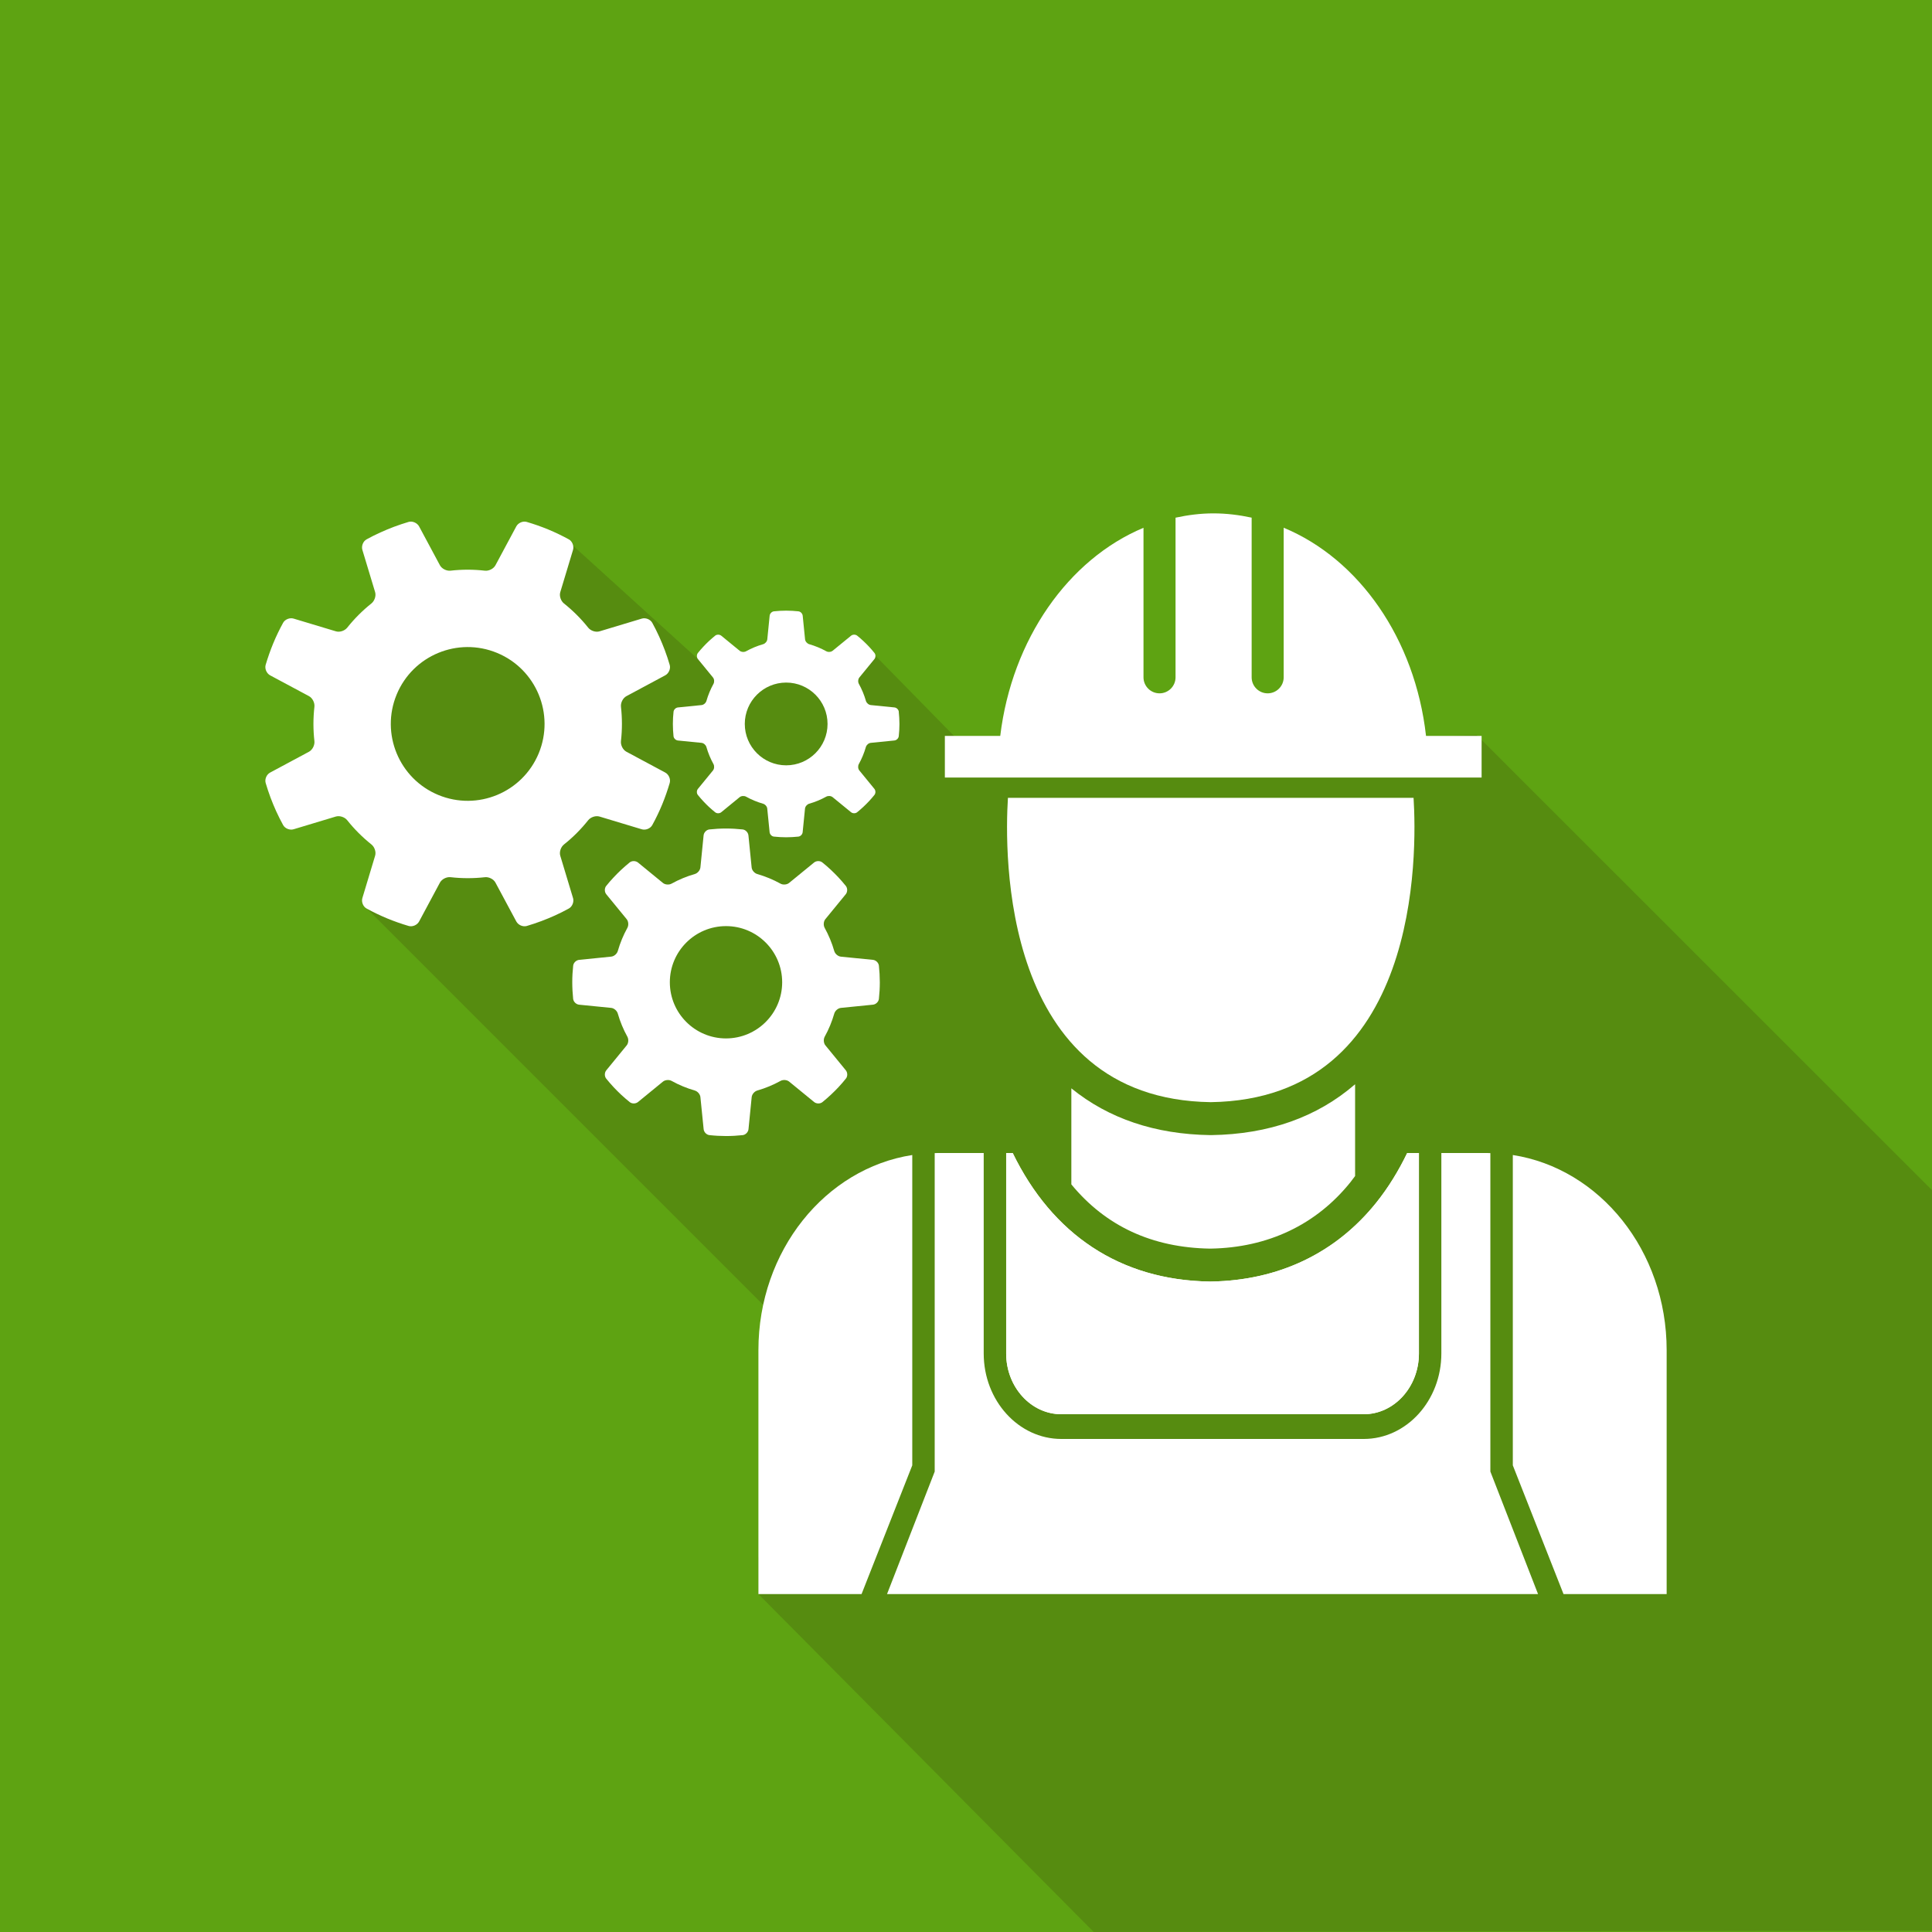
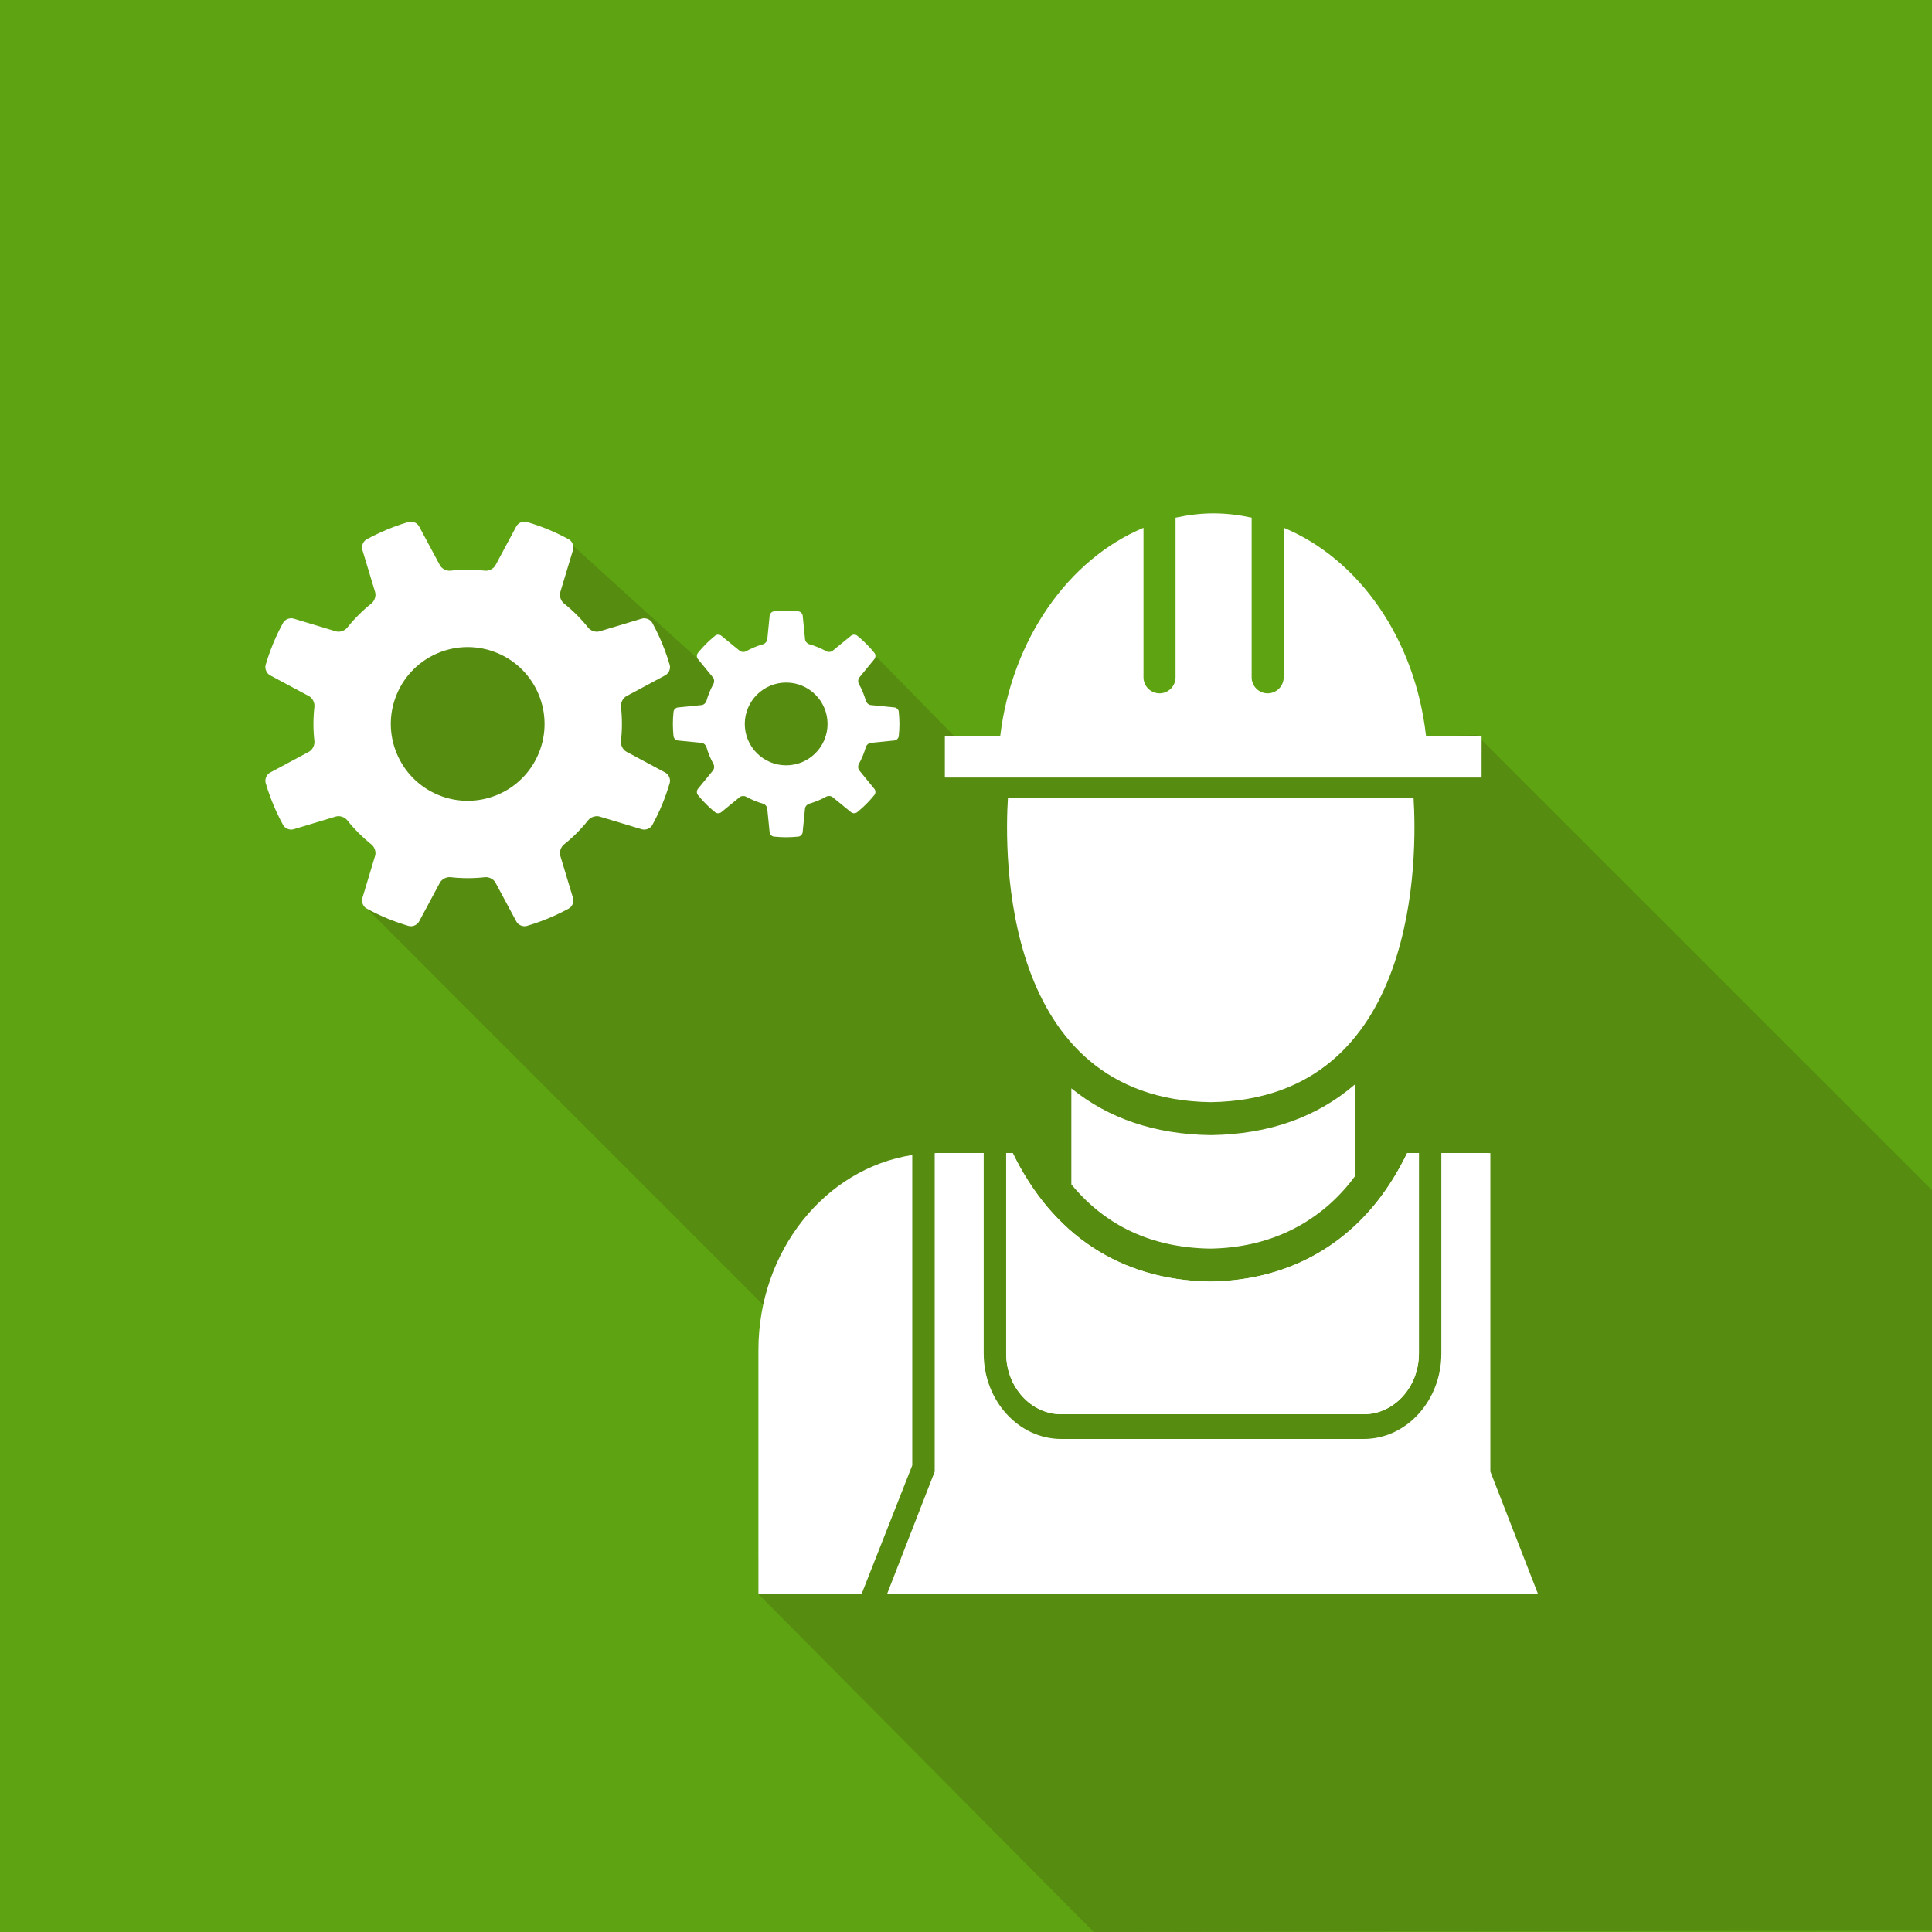
<svg xmlns="http://www.w3.org/2000/svg" id="Layer_1" width="220" height="220" viewBox="0 0 220 220">
  <defs>
    <style>.cls-1{fill:#fff;}.cls-2{fill:#568c10;}.cls-3{fill:#5ea312;}</style>
  </defs>
  <rect class="cls-3" width="220" height="220" />
  <polygon class="cls-2" points="168.154 83.698 150.592 84.234 112.034 87.264 99.269 74.248 79.48 75.052 64.971 61.882 43.989 75.344 44.501 94.967 41.86 103.54 103.049 164.73 86.363 177.353 86.363 181.519 124.544 220 220 219.84 220 135.526 168.154 83.698" />
  <g>
    <g>
      <path class="cls-1" d="M106.437,167.568l-5.43,13.952h74.133l-5.43-13.952v-36.262c-.106-.002-.211-.009-.318-.009h-5.263v22.827c0,5.366-3.966,9.732-8.84,9.732h-34.434c-4.874,0-8.839-4.366-8.839-9.732v-22.827h-5.263c-.107,0-.211,.007-.318,.009v36.262Z" />
      <path class="cls-1" d="M114.574,154.123c0,3.814,2.818,6.918,6.283,6.918h34.434c3.465,0,6.284-3.103,6.284-6.918v-22.827h-1.336c-.968,1.999-2.127,3.912-3.526,5.657-4.614,5.751-11.117,8.855-18.807,8.978l-.087,.002-.087-.002c-10.206-.162-17.91-5.378-22.414-14.635h-.744v22.827Z" />
      <path class="cls-1" d="M103.881,166.861v-35.338c-9.901,1.538-17.519,10.899-17.519,22.224v27.773h11.745l5.774-14.659Z" />
-       <path class="cls-1" d="M172.267,131.523v35.338l5.774,14.659h11.744v-27.773c0-11.324-7.618-20.685-17.518-22.223Z" />
    </g>
    <path class="cls-1" d="M162.384,83.8c-1.248-11.072-7.643-20.152-16.209-23.706v17.034c0,1.006-.819,1.824-1.824,1.824s-1.824-.818-1.824-1.824v-18.182c-1.413-.304-2.864-.487-4.352-.487-1.475,0-2.913,.187-4.314,.49v18.179c0,1.006-.819,1.824-1.821,1.824-1.01,0-1.829-.818-1.829-1.824v-17.027c-8.545,3.57-14.983,12.684-16.312,23.697h-6.307v4.743h61.12v-4.743h-6.327Z" />
    <path class="cls-1" d="M114.775,90.852c-.391,6.183-.847,34.306,23.095,34.652,23.942-.346,23.485-28.469,23.095-34.652h-46.19Z" />
    <path class="cls-1" d="M137.792,142.181h.054c6.537-.104,12.048-2.724,15.94-7.574,.178-.222,.348-.459,.521-.692v-10.45c-4.328,3.749-9.825,5.696-16.382,5.792h-.108c-6.278-.091-11.582-1.884-15.821-5.326v10.937c3.907,4.749,9.196,7.208,15.797,7.314Z" />
    <path class="cls-1" d="M114.574,154.123c0,3.814,2.818,6.918,6.283,6.918h34.434c3.465,0,6.284-3.103,6.284-6.918v-22.827h-1.336c-.968,1.999-2.127,3.912-3.526,5.657-4.614,5.751-11.117,8.855-18.807,8.978l-.087,.002-.087-.002c-10.206-.162-17.91-5.378-22.414-14.635h-.744v22.827Z" />
    <path class="cls-1" d="M65.25,102.258l-1.45-4.809c-.132-.434,.063-1.002,.42-1.288,1.012-.804,1.938-1.73,2.759-2.762,.285-.355,.853-.548,1.293-.416l4.803,1.448c.439,.134,.983-.079,1.203-.481,.411-.749,.789-1.531,1.124-2.341,.333-.81,.617-1.629,.859-2.449,.128-.443-.109-.977-.511-1.19l-4.423-2.371c-.402-.217-.667-.755-.618-1.208,.15-1.311,.146-2.622,.002-3.91-.05-.452,.217-.992,.618-1.208l4.42-2.371c.403-.216,.64-.747,.512-1.19-.163-.56-.35-1.122-.559-1.678-.16-.43-.442-1.114-.632-1.526-.247-.543-.511-1.073-.794-1.587-.22-.398-.764-.611-1.2-.477l-4.804,1.447c-.437,.133-1.008-.058-1.291-.416-.805-1.011-1.729-1.935-2.759-2.757-.358-.285-.555-.857-.421-1.291l1.451-4.809c.129-.438-.08-.983-.481-1.201-.749-.411-1.53-.786-2.341-1.124-.811-.335-1.625-.618-2.452-.861-.437-.129-.972,.107-1.188,.512l-2.372,4.425c-.217,.402-.755,.668-1.208,.616-1.312-.151-2.618-.148-3.904-.002-.452,.053-.994-.214-1.211-.615l-2.371-4.423c-.217-.401-.753-.641-1.19-.516-.562,.169-1.12,.353-1.68,.562-.428,.159-1.11,.441-1.525,.635-.542,.242-1.07,.507-1.584,.79-.402,.22-.611,.762-.481,1.202l1.451,4.806c.132,.435-.065,1.003-.42,1.29-1.01,.805-1.937,1.73-2.759,2.762-.287,.355-.852,.549-1.292,.413l-4.805-1.446c-.441-.134-.983,.079-1.203,.48-.41,.75-.789,1.529-1.124,2.342-.335,.81-.617,1.629-.862,2.446-.125,.443,.111,.977,.515,1.193l4.422,2.368c.401,.218,.668,.757,.616,1.211-.148,1.31-.147,2.619,0,3.91,.05,.451-.217,.99-.617,1.208l-4.42,2.37c-.405,.213-.642,.747-.513,1.19,.165,.559,.352,1.123,.559,1.677,.159,.433,.444,1.114,.631,1.525,.25,.544,.515,1.073,.795,1.585,.22,.4,.762,.614,1.201,.48l4.803-1.448c.439-.129,1.009,.061,1.293,.416,.805,1.015,1.729,1.939,2.76,2.763,.357,.285,.554,.853,.42,1.287l-1.449,4.811c-.133,.438,.078,.982,.48,1.199,.748,.411,1.53,.785,2.341,1.124,.81,.334,1.625,.618,2.45,.862,.437,.126,.972-.109,1.188-.512l2.372-4.427c.219-.402,.757-.668,1.21-.616,1.31,.148,2.617,.147,3.903,.003,.456-.054,.996,.213,1.21,.616l2.374,4.423c.213,.403,.751,.64,1.188,.514,.562-.169,1.124-.353,1.68-.563,.429-.157,1.114-.442,1.528-.631,.541-.245,1.069-.51,1.583-.794,.398-.218,.613-.762,.479-1.201h0Zm-3.907-16.47c-1.853,4.465-6.971,6.583-11.436,4.735-4.465-1.852-6.588-6.97-4.738-11.44,1.851-4.463,6.972-6.582,11.437-4.734,4.462,1.846,6.586,6.97,4.737,11.438h0Z" />
    <path class="cls-1" d="M102.348,81.043c-.027-.247-.255-.464-.499-.487l-2.689-.268c-.245-.025-.487-.238-.555-.473-.196-.683-.468-1.334-.805-1.944-.118-.214-.097-.538,.059-.729l1.71-2.089c.156-.19,.163-.503,.009-.697-.196-.245-.405-.485-.622-.719-.168-.181-.45-.463-.629-.629-.235-.219-.476-.429-.722-.626-.191-.152-.505-.147-.695,.01l-2.092,1.709c-.19,.156-.513,.179-.727,.059-.609-.337-1.258-.606-1.941-.803-.237-.068-.452-.312-.476-.555l-.269-2.69c-.026-.245-.242-.472-.485-.498-.457-.05-.923-.076-1.396-.077-.472,0-.936,.027-1.397,.077-.244,.026-.461,.254-.485,.499l-.269,2.689c-.025,.245-.238,.487-.474,.555-.683,.195-1.332,.466-1.942,.803-.214,.12-.539,.099-.729-.056l-2.09-1.711c-.19-.156-.507-.163-.698-.011-.245,.2-.485,.406-.72,.626-.18,.167-.461,.448-.627,.63-.219,.232-.427,.472-.624,.719-.154,.193-.148,.505,.009,.696l1.711,2.092c.155,.189,.175,.513,.057,.729-.337,.609-.607,1.259-.803,1.942-.07,.236-.311,.448-.557,.472l-2.687,.27c-.248,.024-.472,.242-.5,.486-.05,.457-.078,.923-.077,1.397,0,.471,.028,.936,.074,1.394,.029,.246,.256,.463,.502,.487l2.688,.267c.244,.025,.488,.238,.555,.475,.196,.682,.467,1.333,.805,1.944,.117,.214,.096,.537-.058,.728l-1.71,2.089c-.157,.189-.166,.504-.011,.698,.198,.244,.407,.486,.623,.719,.168,.182,.45,.463,.627,.629,.237,.219,.478,.428,.722,.624,.192,.153,.505,.148,.696-.009l2.089-1.71c.192-.155,.514-.177,.729-.06,.61,.339,1.259,.608,1.942,.806,.237,.068,.452,.31,.474,.553l.27,2.691c.025,.246,.242,.472,.485,.498,.457,.05,.923,.076,1.396,.077,.472,0,.936-.027,1.396-.076,.244-.028,.461-.254,.485-.5l.268-2.69c.026-.246,.239-.488,.474-.555,.682-.196,1.332-.466,1.943-.803,.216-.12,.538-.1,.728,.057l2.092,1.71c.189,.157,.505,.163,.696,.011,.245-.2,.486-.407,.719-.626,.181-.167,.463-.45,.63-.629,.218-.233,.426-.474,.623-.72,.153-.19,.148-.505-.009-.696l-1.712-2.093c-.155-.189-.175-.511-.056-.726,.338-.608,.607-1.26,.803-1.943,.068-.235,.311-.448,.557-.472l2.687-.27c.246-.024,.472-.242,.5-.487,.05-.455,.078-.922,.078-1.394-.002-.471-.029-.936-.078-1.394h0Zm-12.825,6.106c-2.602,0-4.712-2.109-4.713-4.713,.002-2.6,2.112-4.71,4.713-4.71,2.599-.002,4.711,2.109,4.711,4.712,0,2.602-2.11,4.71-4.711,4.711h0Z" />
-     <path class="cls-1" d="M99.399,109.3l-3.649-.364c-.332-.034-.661-.322-.753-.643-.266-.927-.635-1.809-1.092-2.639-.161-.29-.132-.73,.079-.988l2.321-2.835c.211-.257,.222-.683,.012-.947-.267-.332-.55-.659-.846-.976-.229-.246-.611-.629-.853-.853-.318-.298-.645-.583-.981-.85-.259-.207-.685-.199-.942,.015l-2.839,2.32c-.257,.212-.696,.242-.987,.079-.827-.457-1.708-.822-2.633-1.089-.321-.093-.615-.424-.646-.753l-.365-3.651c-.035-.332-.328-.641-.659-.677-.62-.068-1.253-.104-1.893-.104-.641,0-1.27,.036-1.895,.104-.331,.035-.626,.345-.658,.677l-.364,3.65c-.035,.332-.323,.661-.644,.753-.927,.265-1.808,.632-2.636,1.09-.29,.162-.731,.134-.988-.076l-2.836-2.323c-.259-.211-.687-.222-.949-.015-.331,.271-.656,.552-.977,.85-.244,.226-.625,.608-.852,.855-.297,.315-.58,.641-.848,.976-.209,.261-.199,.685,.012,.946l2.324,2.838c.21,.257,.237,.696,.077,.988-.457,.826-.823,1.709-1.089,2.635-.094,.32-.421,.609-.756,.64l-3.647,.368c-.335,.032-.641,.328-.679,.659-.067,.621-.105,1.253-.104,1.895,0,.64,.039,1.271,.101,1.891,.039,.334,.348,.629,.682,.66l3.647,.363c.331,.035,.663,.323,.753,.645,.266,.925,.633,1.808,1.093,2.639,.16,.29,.131,.729-.079,.987l-2.32,2.835c-.214,.257-.224,.684-.013,.948,.267,.331,.552,.659,.846,.976,.228,.247,.611,.629,.853,.853,.32,.297,.648,.58,.981,.847,.26,.209,.685,.201,.945-.012l2.836-2.32c.26-.21,.697-.241,.988-.083,.827,.461,1.709,.826,2.636,1.094,.32,.092,.612,.42,.643,.751l.368,3.652c.033,.333,.327,.642,.659,.677,.62,.069,1.253,.103,1.895,.104,.64,0,1.269-.037,1.895-.103,.331-.037,.626-.345,.659-.678l.363-3.651c.035-.333,.325-.662,.644-.753,.925-.266,1.808-.633,2.636-1.089,.292-.163,.731-.135,.988,.077l2.839,2.322c.256,.213,.685,.222,.945,.015,.331-.272,.659-.552,.977-.851,.246-.226,.629-.61,.855-.853,.296-.317,.579-.644,.846-.979,.209-.257,.2-.685-.013-.944l-2.324-2.84c-.21-.256-.237-.694-.077-.986,.458-.826,.824-1.71,1.09-2.637,.092-.318,.423-.608,.756-.642l3.647-.366c.334-.032,.64-.327,.678-.66,.067-.62,.104-1.253,.104-1.893-.002-.64-.039-1.272-.105-1.893-.04-.334-.348-.628-.68-.659h0Zm-16.727,8.947c-3.531-.002-6.395-2.861-6.397-6.397,.002-3.529,2.866-6.392,6.397-6.392,3.527-.002,6.394,2.862,6.395,6.395-.002,3.532-2.865,6.391-6.395,6.393Z" />
  </g>
</svg>